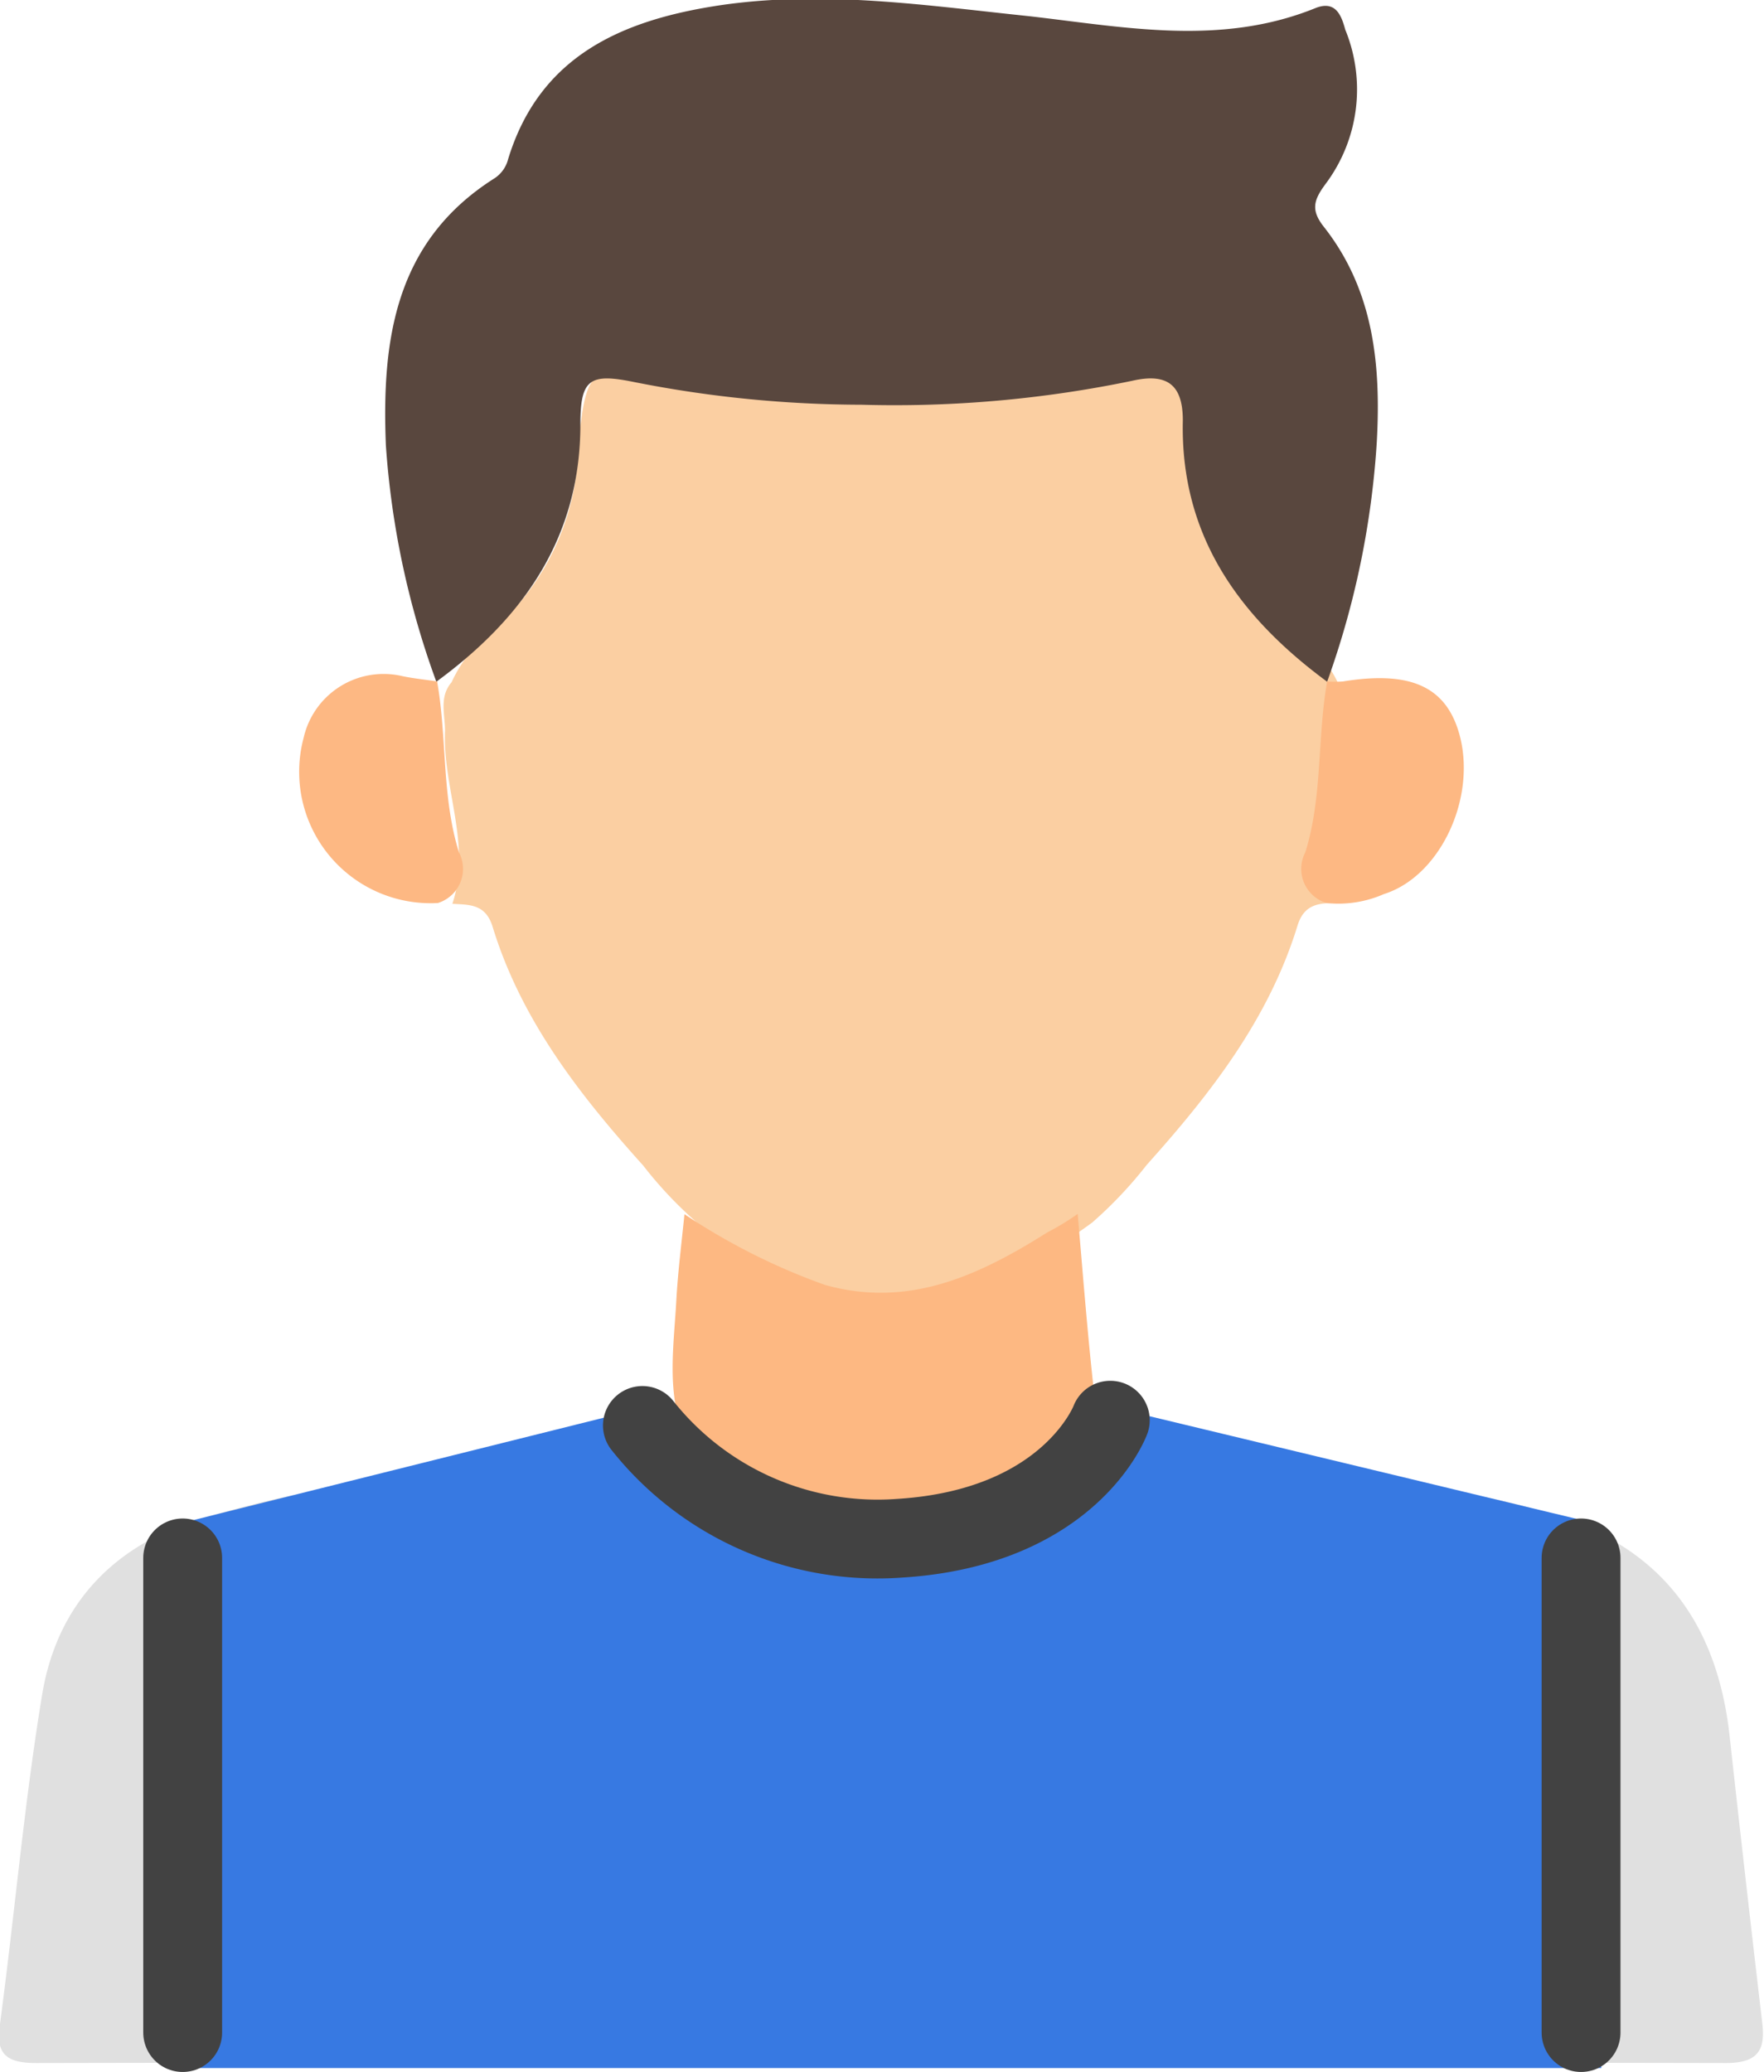
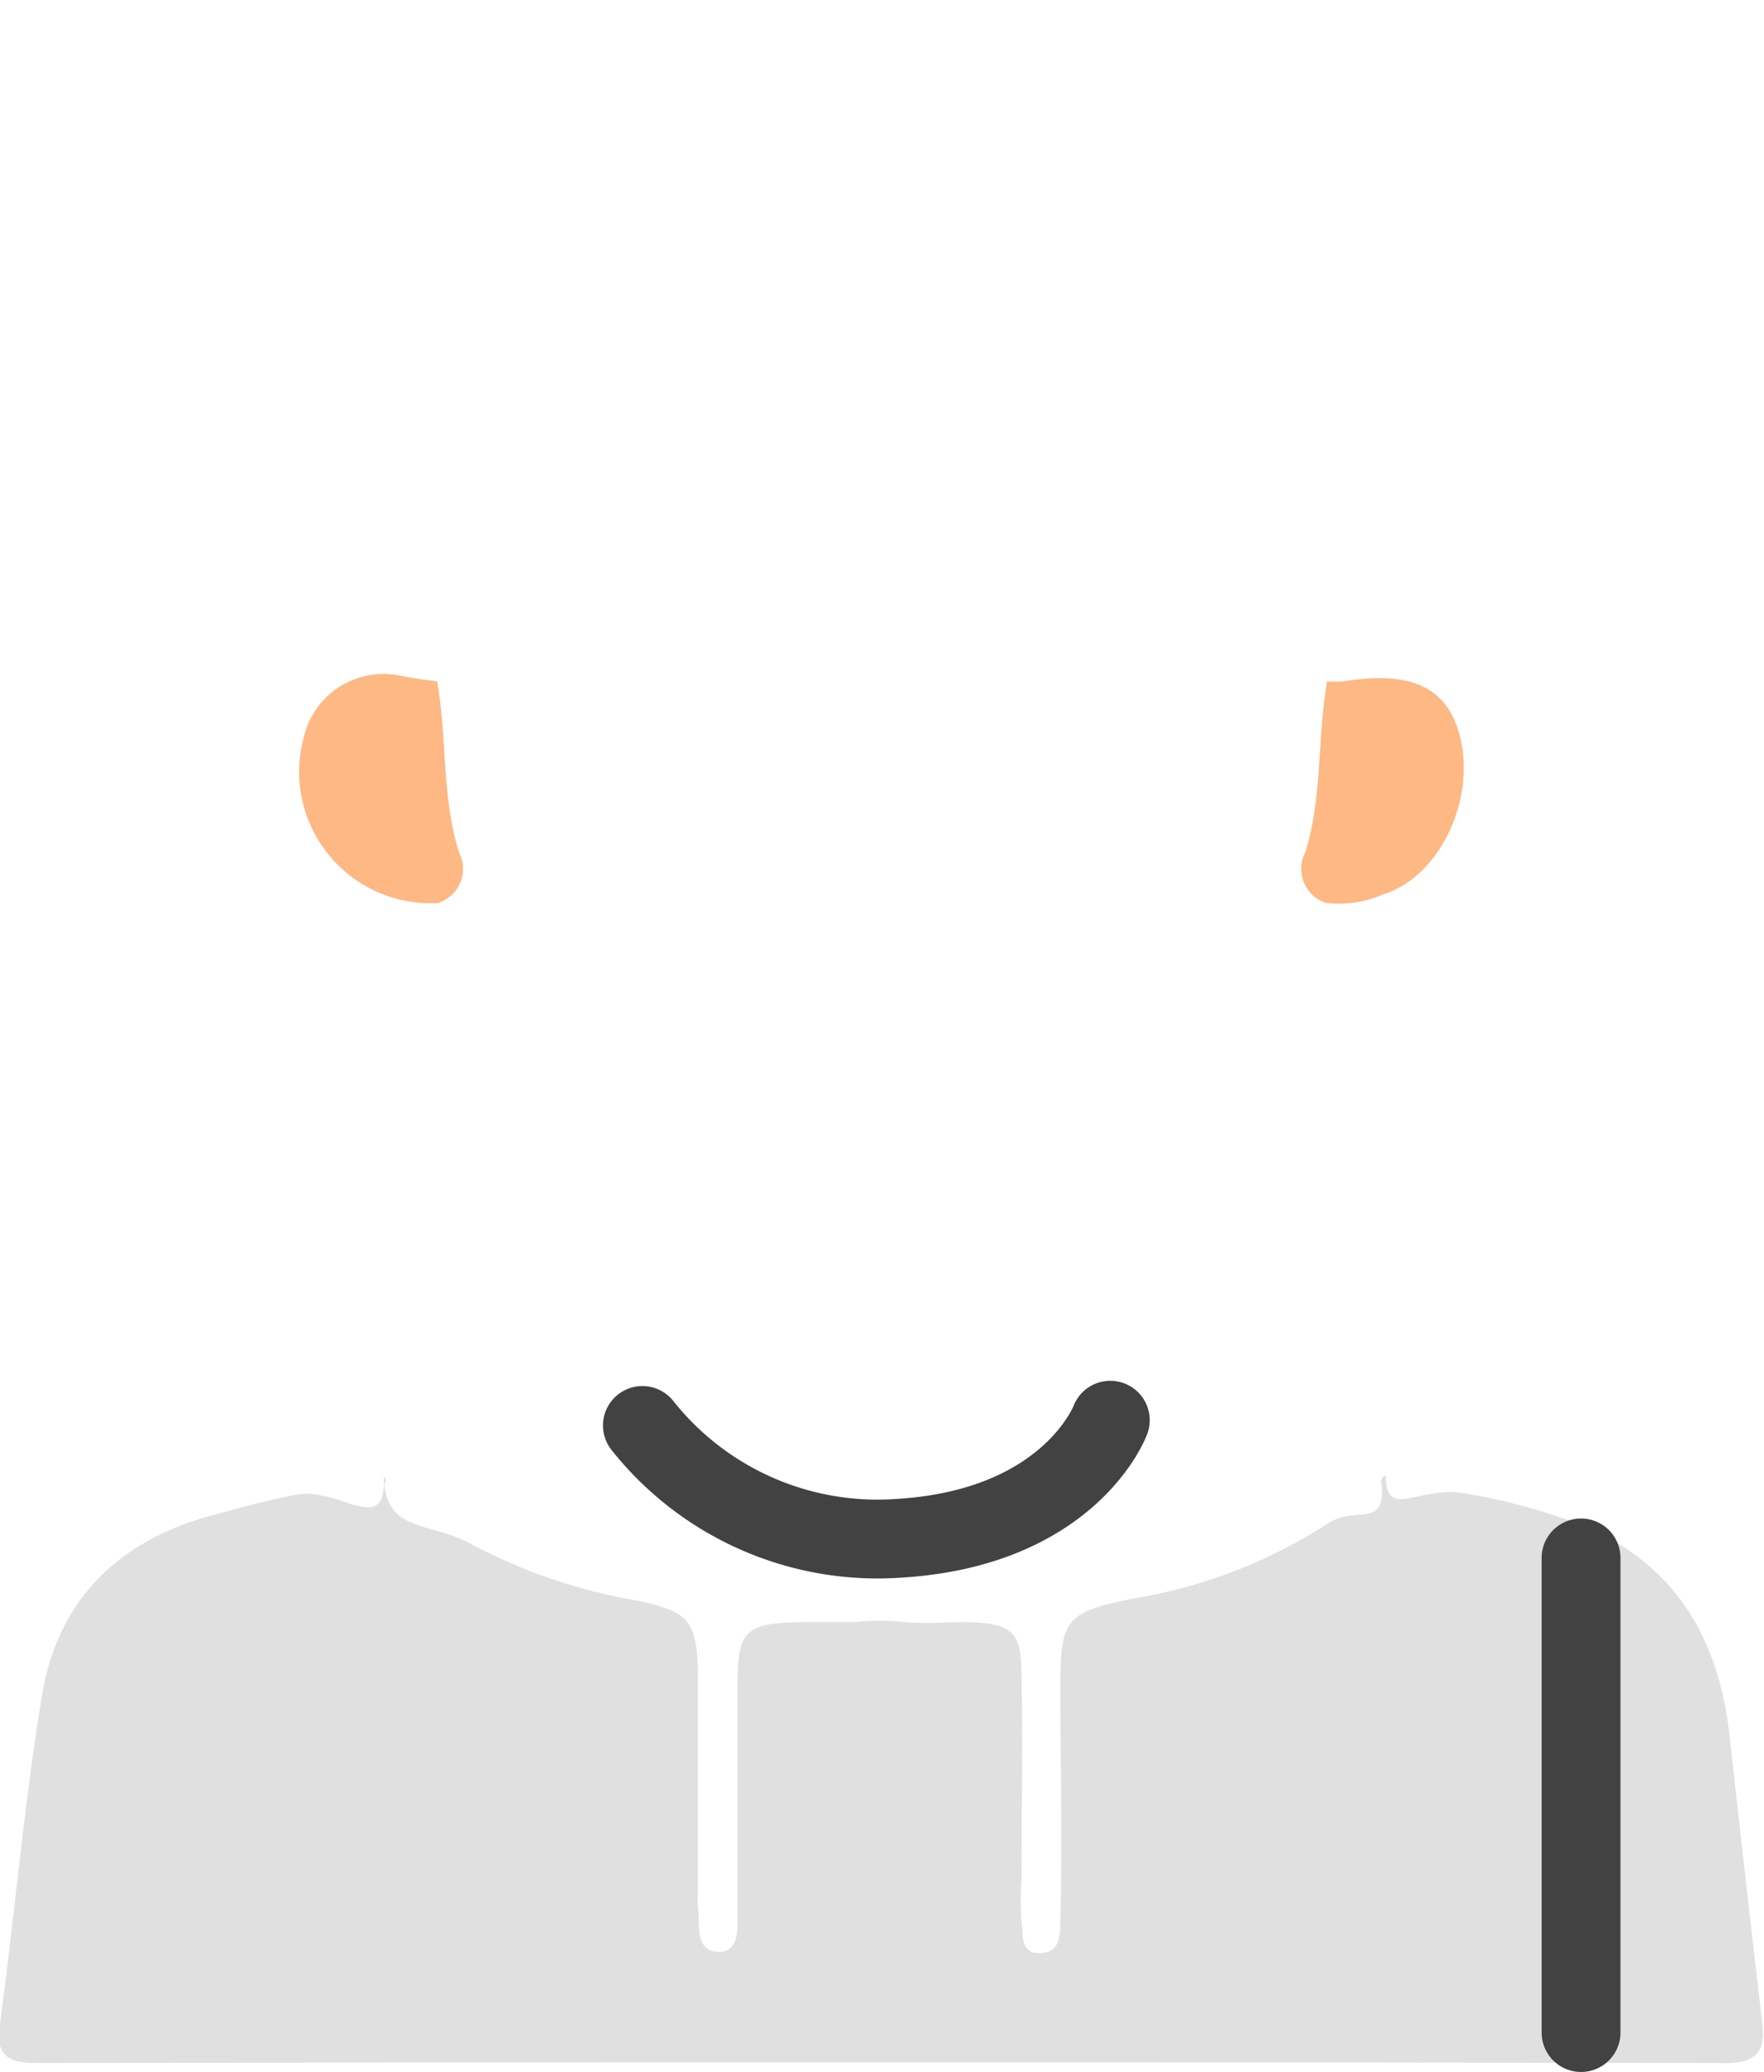
<svg xmlns="http://www.w3.org/2000/svg" viewBox="0 0 67.11 78.84">
  <defs>
    <style>.cls-1{fill:#e0e0e0;}.cls-2{fill:#fbcfa2;}.cls-3{fill:#59473e;}.cls-4{fill:#fdb883;}.cls-5{fill:#fdb882;}.cls-6{fill:#3779e2;}.cls-7{fill:none;stroke:#424242;stroke-linecap:round;stroke-linejoin:round;stroke-width:3px;}</style>
  </defs>
  <g id="Layer_2" data-name="Layer 2">
    <g id="Layer_1-2" data-name="Layer 1">
      <path class="cls-1" d="M52.72,56.12c0,1.72,1.22.46,2.82.68a21.69,21.69,0,0,1,4,1c4,1.37,5.85,4.35,6.27,8.33q.59,5.36,1.22,10.73c.13,1,0,1.65-1.39,1.64q-32.12-.06-64.25,0c-1,0-1.55-.24-1.41-1.34C.55,72.93.91,68.69,1.6,64.5c.59-3.59,2.89-5.9,6.54-6.86,1-.27,2.09-.57,3.15-.77,1.54-.29,3.32,1.52,3.31-.45.17.12,0-.39,0-.19.1,2.14,1.71,1.62,3.34,2.53a20.9,20.9,0,0,0,6.11,2.11c2.19.43,2.48.78,2.5,2.92,0,2.76,0,5.52,0,8.29a3.38,3.38,0,0,0,0,.45c.08.67-.12,1.71.76,1.74s.74-1,.75-1.67c0-2.81,0-5.63,0-8.44,0-2.16.28-2.4,2.51-2.44.67,0,1.34,0,2,0a8.43,8.43,0,0,1,1.81,0c.82.07,1.65,0,2.48,0,1.66.07,2,.37,2,2,.06,2.61,0,5.23,0,7.84a10.88,10.88,0,0,0,0,1.51c.07.5-.07,1.29.73,1.25s.73-.77.75-1.31c.08-3,0-5.93,0-8.9,0-2.51.22-2.77,2.8-3.29A19.37,19.37,0,0,0,50.47,58c1.06-.72,2.08.12,2.11-1.25C52.58,56.41,52.44,56.31,52.72,56.12Z" />
-       <path class="cls-2" d="M50.89,34.36c-.65,0-1.27,0-1.53.87-1.09,3.54-3.3,6.38-5.73,9.09a16,16,0,0,1-2.08,2.2,21,21,0,0,1-4,2.31c-3.22,1.34-6.19.72-9-1a18.69,18.69,0,0,1-2-1.28,15.44,15.44,0,0,1-2.08-2.2c-2.43-2.7-4.65-5.55-5.73-9.09-.27-.87-.88-.83-1.53-.87.74-2.23-.37-4.38-.28-6.59,0-.63-.23-1.28.25-1.84h0a5.38,5.38,0,0,1,1.45-1.89A9.47,9.47,0,0,0,22,17c0-.35.06-.7.11-1,.23-1.78.59-2.11,2.36-1.79A57.62,57.62,0,0,0,35.12,15a55.6,55.6,0,0,0,8.25-.85c2-.31,2.38,0,2.49,2,.18,3.33,1.21,6.19,3.92,8.3a5.36,5.36,0,0,1,1.14,1.57h0c.64,1.71.09,3.41-.1,5.1A6.94,6.94,0,0,0,50.89,34.36Z" />
-       <path class="cls-3" d="M50.49,25.94C47.14,23.47,44.9,20.38,45,16c0-1.38-.61-1.81-1.93-1.51a44.4,44.4,0,0,1-10.29.91,44.65,44.65,0,0,1-8.64-.86c-1.71-.35-2.06-.12-2.06,1.61,0,4.29-2.16,7.36-5.48,9.79a32.59,32.59,0,0,1-1.92-9c-.16-4,.34-7.76,4.14-10.16a1.23,1.23,0,0,0,.51-.72c1.2-3.94,4.34-5.29,8-5.85,4-.6,7.92,0,11.86.41,3.64.42,7.27,1.14,10.85-.31.79-.32,1,.31,1.14.82a6,6,0,0,1-.75,5.87c-.46.62-.57,1-.05,1.65,1.88,2.4,2.16,5.23,2,8.15A32.94,32.94,0,0,1,50.49,25.94Z" />
      <path class="cls-4" d="M16.63,25.93c.38,2.15.17,4.38.83,6.5a1.36,1.36,0,0,1-.8,1.93,5,5,0,0,1-5.11-6.28,3.12,3.12,0,0,1,3.77-2.35C15.75,25.82,16.19,25.86,16.63,25.93Z" />
      <path class="cls-4" d="M50.46,34.36a1.36,1.36,0,0,1-.8-1.93c.66-2.12.45-4.35.83-6.5a4,4,0,0,0,.6,0c2.64-.43,4,.23,4.47,2.16.57,2.39-.81,5.27-2.91,5.93A4.3,4.3,0,0,1,50.46,34.36Z" />
-       <path class="cls-5" d="M41,46.19c.19,2.2.36,4.4.6,6.59a2.73,2.73,0,0,1-.59,1.8,28.4,28.4,0,0,1-6.9,7.27,1,1,0,0,1-1.18,0,47.11,47.11,0,0,1-5.92-5.73c-1.85-2-1.41-4.32-1.28-6.63.06-1.1.2-2.19.31-3.29a24.32,24.32,0,0,0,5.34,2.69c3.19.9,5.87-.36,8.47-2C40.28,46.67,40.66,46.43,41,46.19Z" />
-       <path class="cls-6" d="M24.15,53.65s8.56,8.77,19.26.16l17.14,4.12.37,20.76H6.6L7,57.93Z" />
      <path class="cls-7" d="M24.44,54.24a11.42,11.42,0,0,0,9.8,4.29c6.49-.41,8-4.49,8-4.49" />
-       <line class="cls-7" x1="6.95" y1="59.28" x2="6.95" y2="77.34" />
      <line class="cls-7" x1="60.15" y1="59.28" x2="60.15" y2="77.34" />
    </g>
  </g>
</svg>